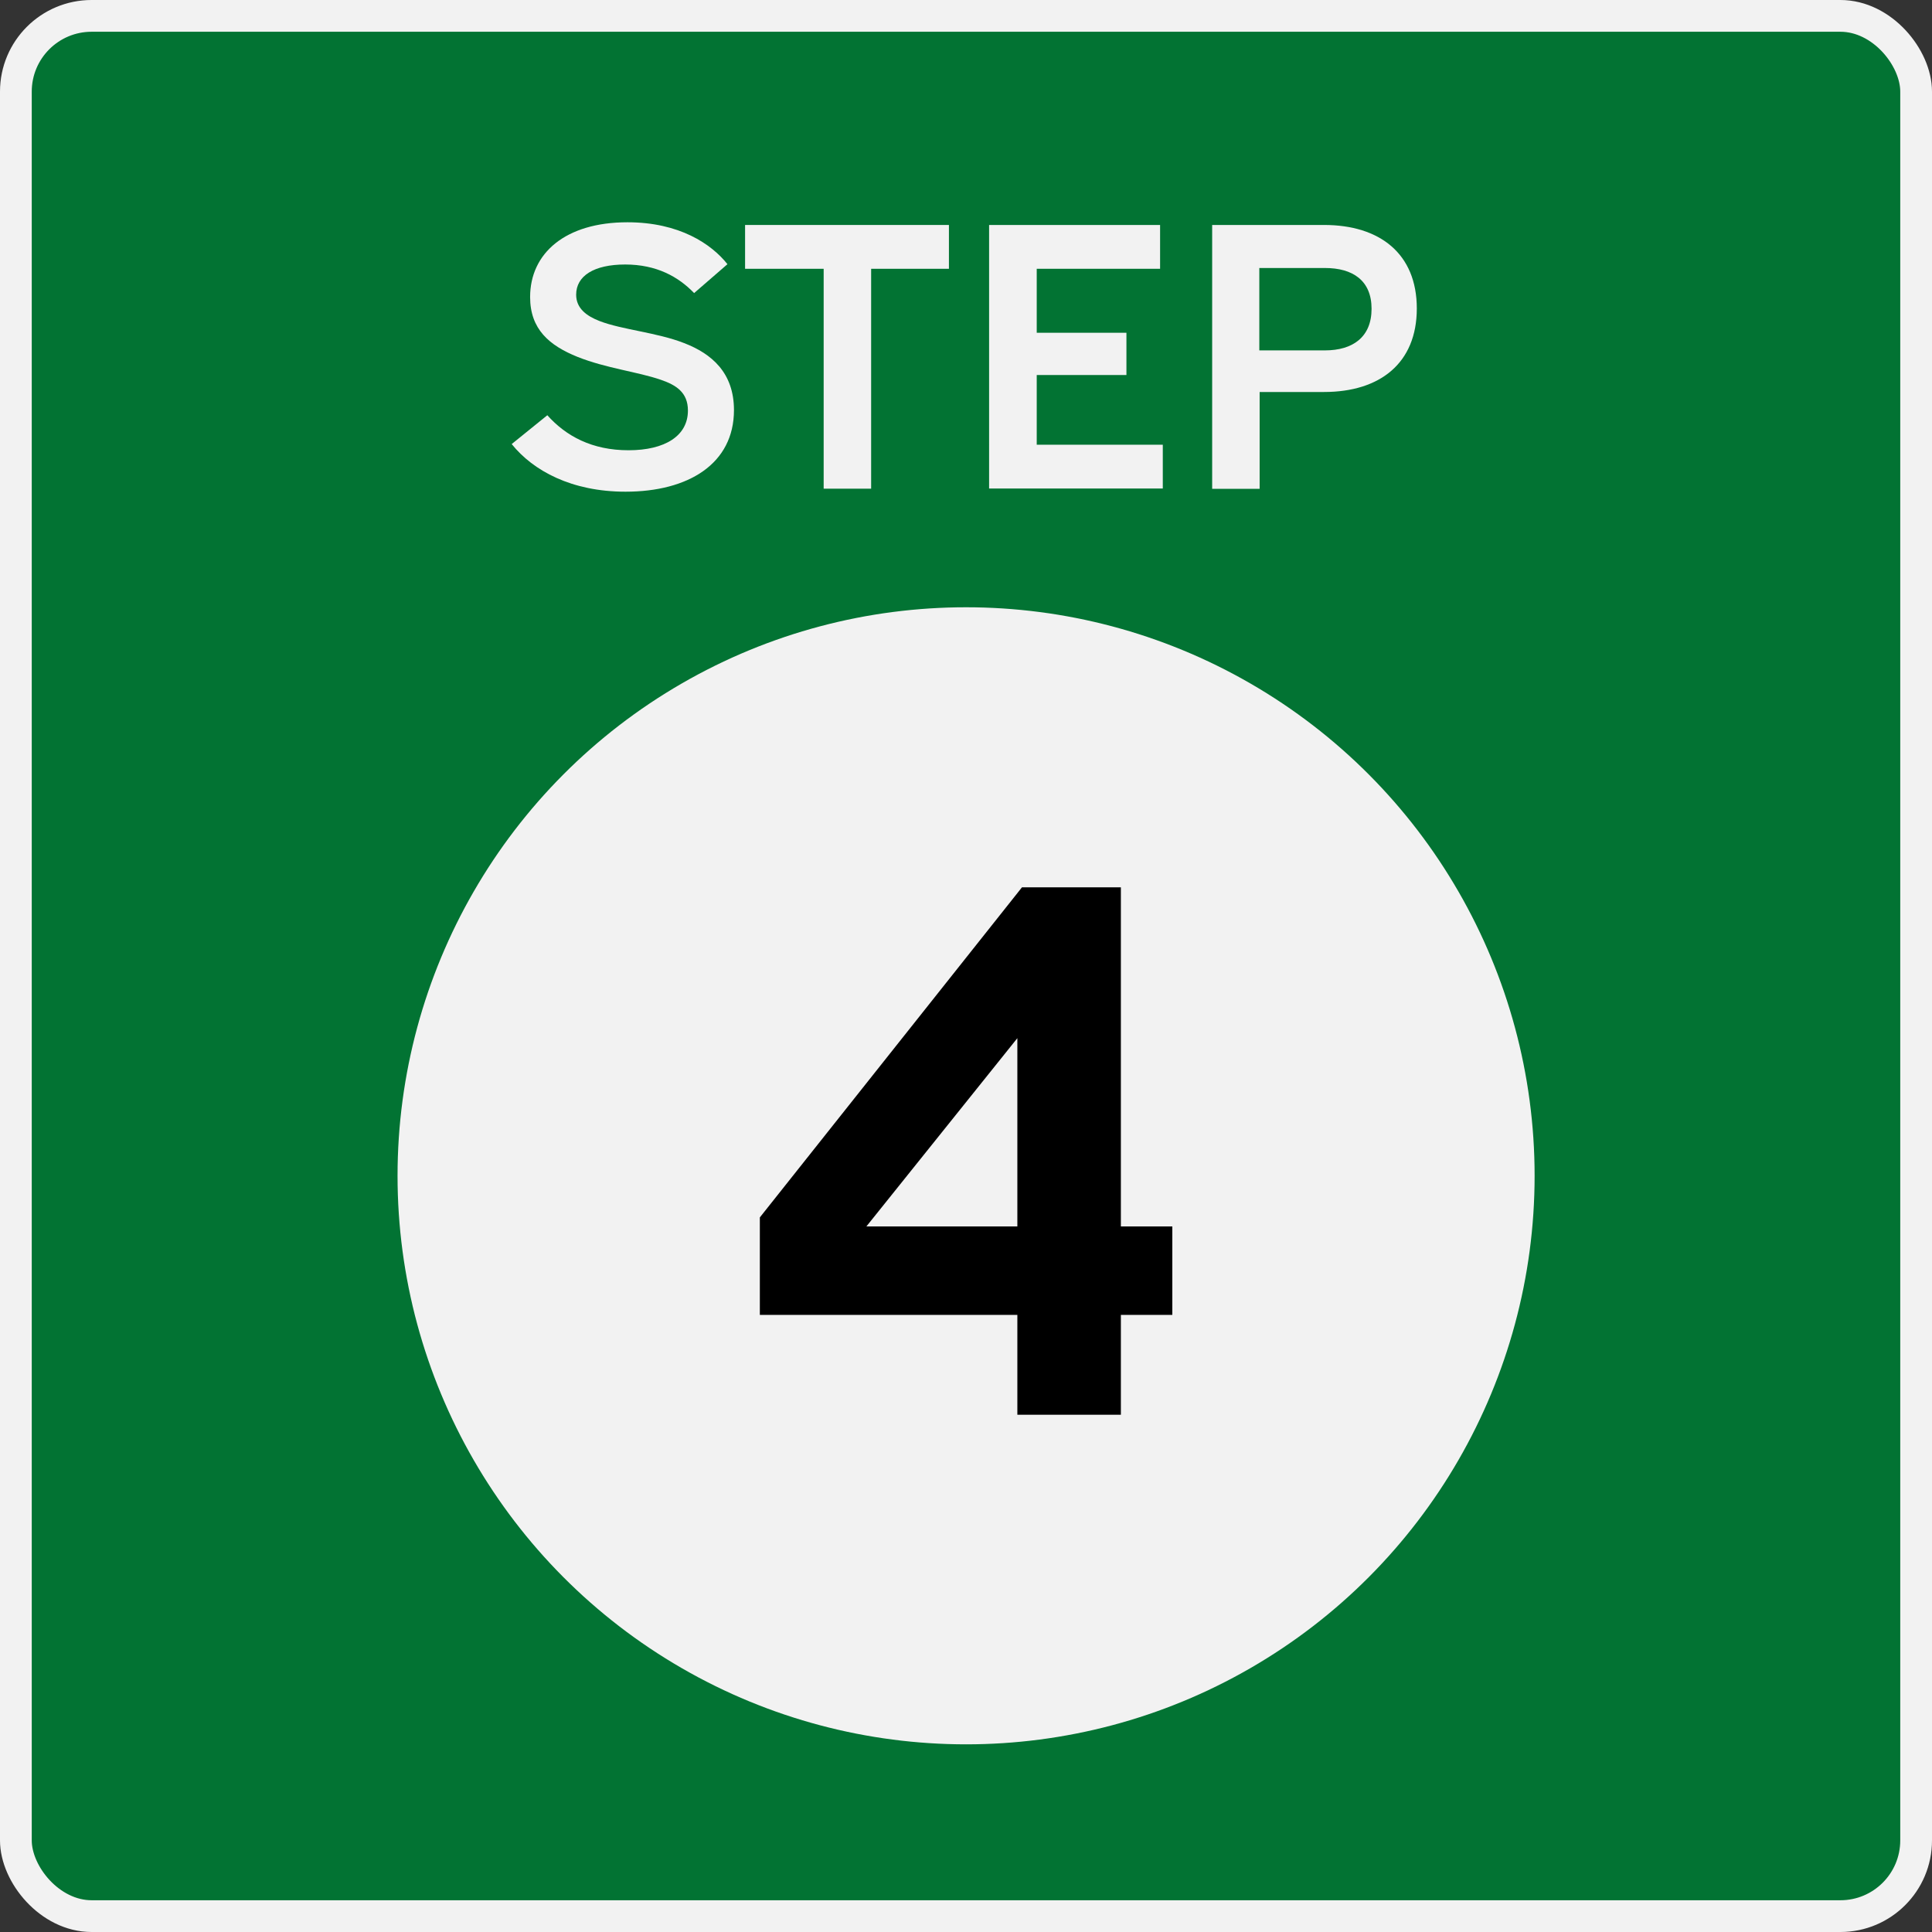
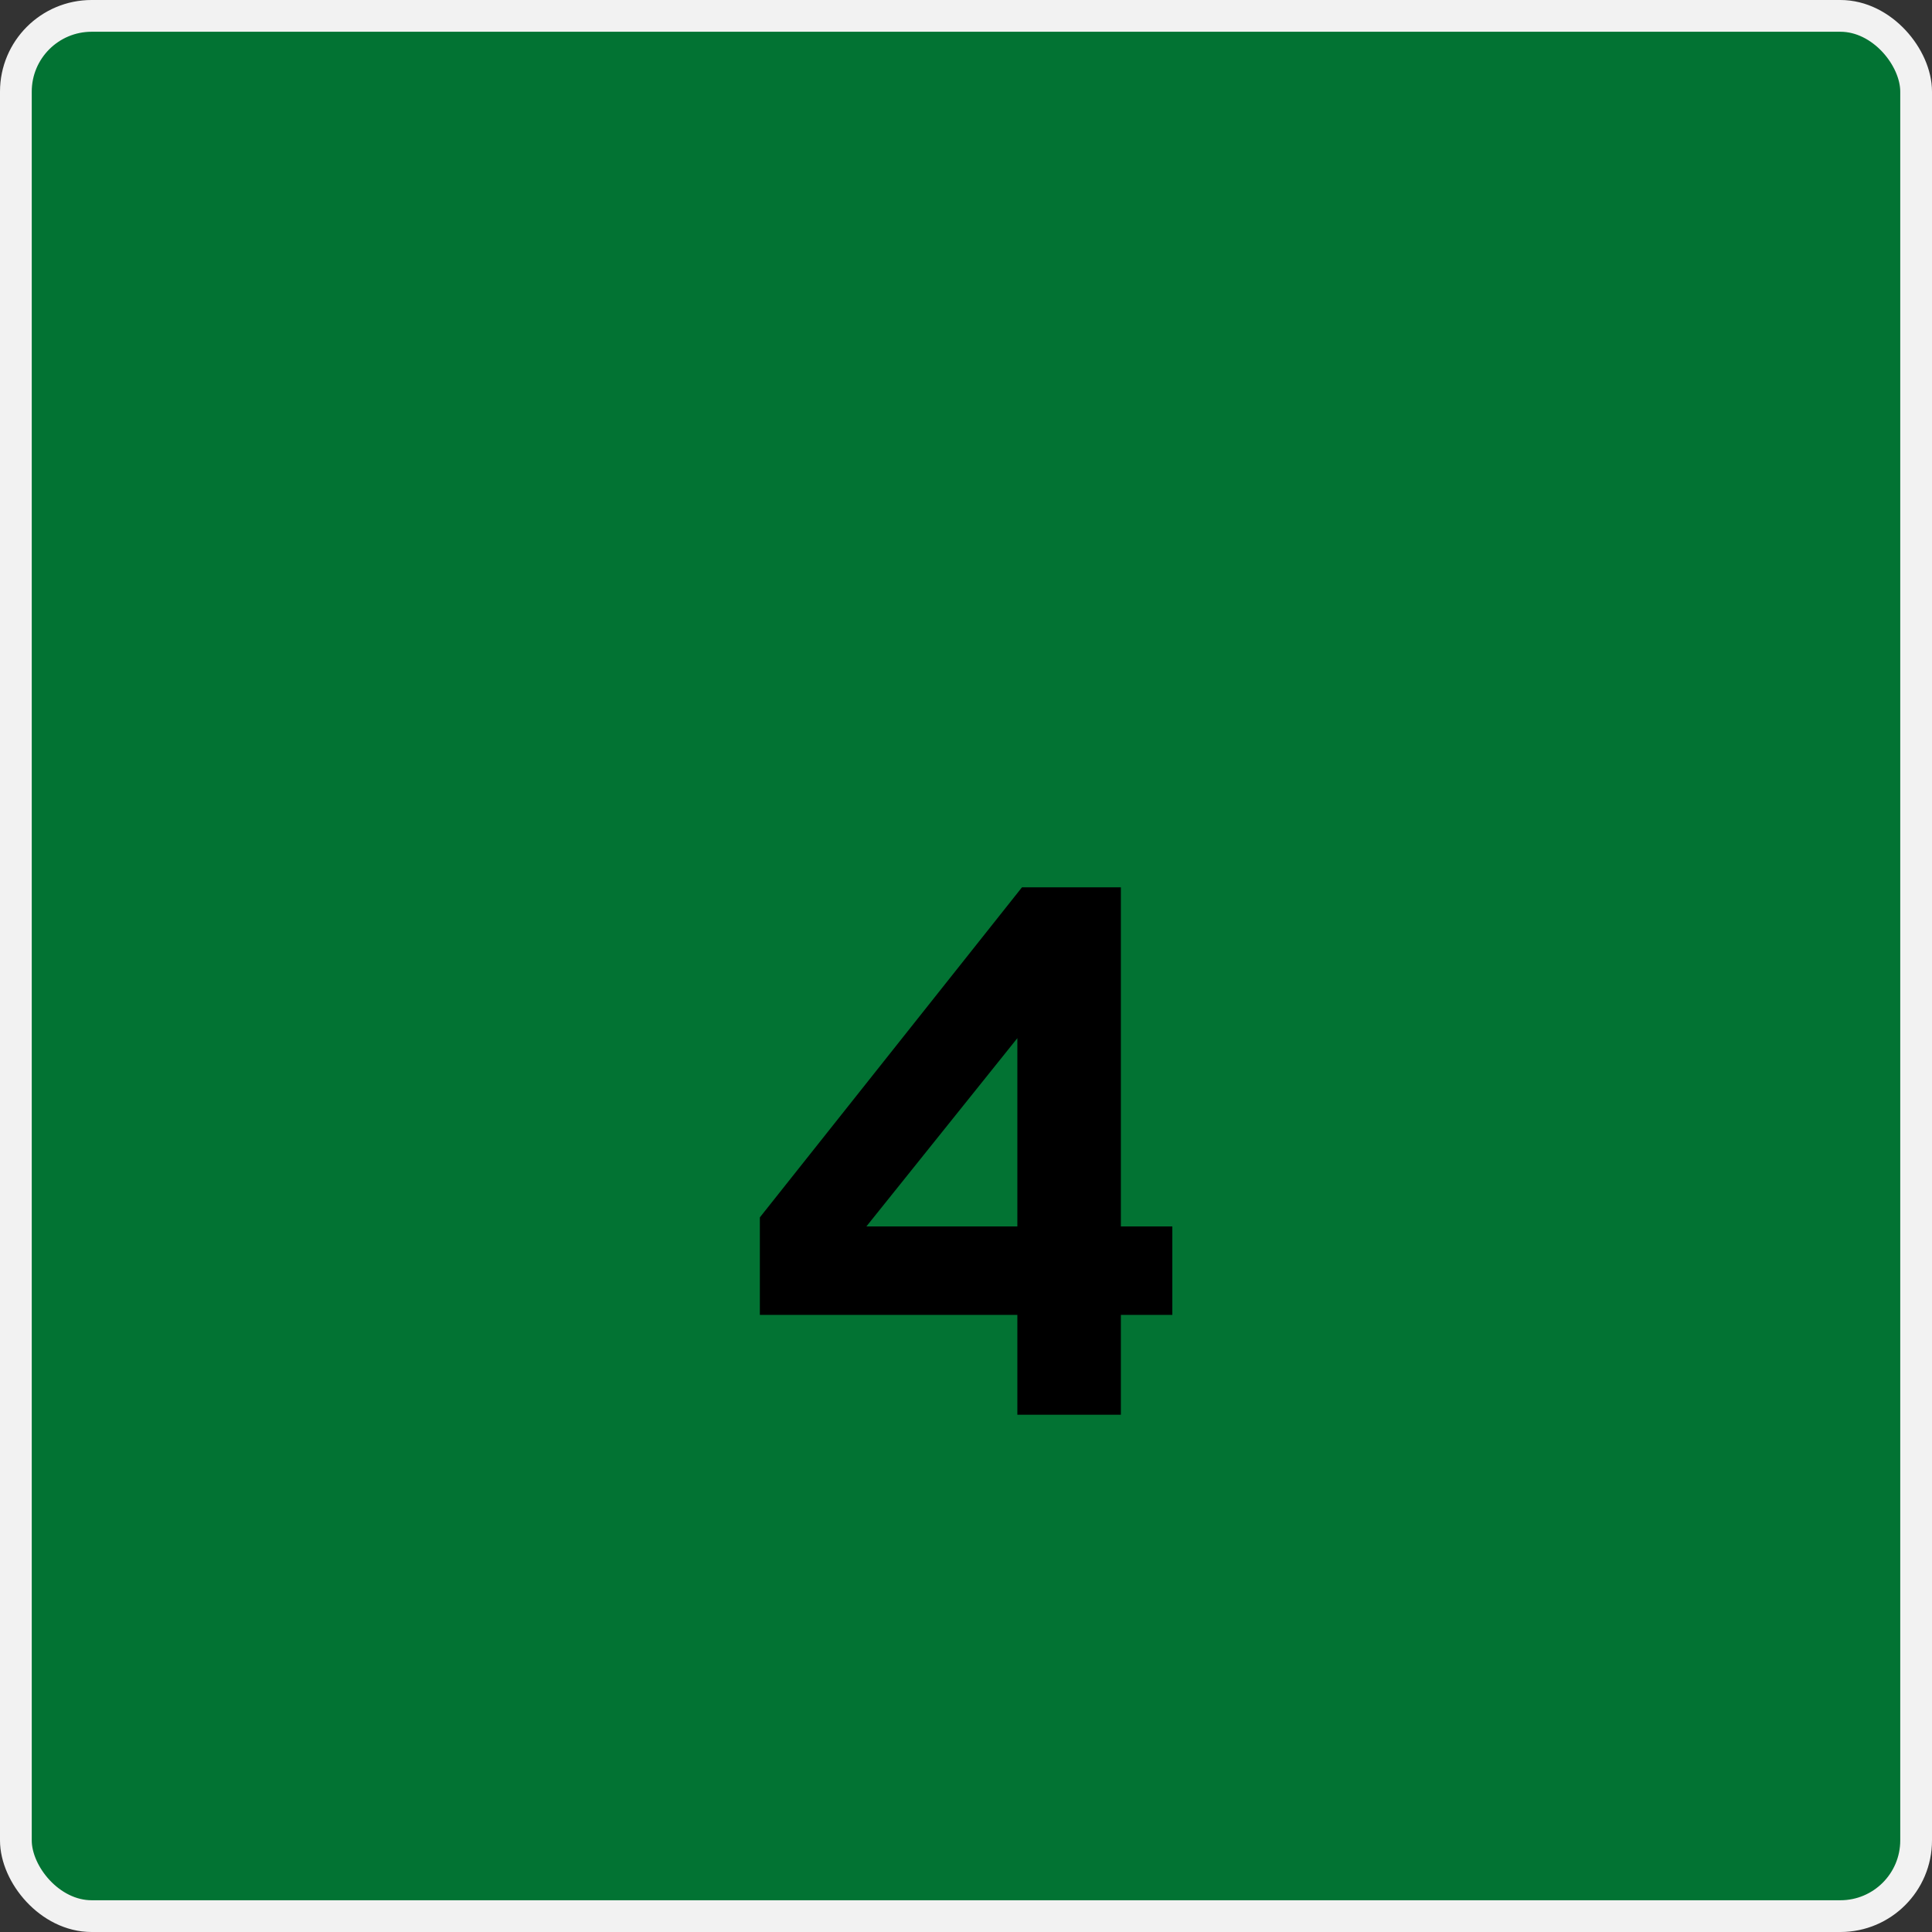
<svg xmlns="http://www.w3.org/2000/svg" id="Layer_2" viewBox="0 0 121.69 121.69">
  <rect x="0" y="0" width="121.69" height="121.69" fill="#333333" stroke="none" />
  <defs>
    <style>
      .cls-1 {
        fill: #f2f2f2;
      }

      .cls-2 {
        fill: #027333;
        stroke: #f2f2f2;
        stroke-miterlimit: 10;
        stroke-width: 2px;
      }

      .cls-3 {
        fill: #f2f2f2;
      }
    </style>
  </defs>
  <g id="Layer_1-2" data-name="Layer_1">
    <g>
      <rect class="cls-2" x="1" y="1" width="119.69" height="119.69" rx="4.77" ry="4.77" />
-       <circle class="cls-3" cx="60.85" cy="74.06" r="35.81" />
      <path d="M70.6,55.89v21.36h3.24v5.57h-3.24v6.29h-6.52v-6.29h-16.22v-6.14l16.51-20.79h6.23ZM64.08,77.25v-11.86l-9.51,11.86h9.51Z" />
      <g>
-         <path class="cls-1" d="M34.47,26.15c1.18,1.32,2.82,2.21,5.12,2.21s3.74-.91,3.74-2.5c0-1.15-.75-1.61-1.71-1.94-1.45-.5-3.43-.72-5.24-1.44-1.79-.72-2.99-1.75-2.99-3.77,0-2.76,2.22-4.71,6.13-4.71,3.28,0,5.29,1.37,6.3,2.64l-2.1,1.82c-.99-1.03-2.37-1.8-4.34-1.8s-3.09.72-3.09,1.9c0,.86.65,1.34,1.47,1.66,1.42.55,3.62.72,5.33,1.39,1.74.67,3.14,1.87,3.14,4.22,0,3.38-2.87,5.14-6.83,5.14-3.4,0-5.82-1.32-7.17-3l2.25-1.82Z" />
-         <path class="cls-1" d="M59.77,14.17v2.76h-4.9v13.85h-2.99v-13.85h-4.95v-2.76h12.84Z" />
-         <path class="cls-1" d="M73.07,14.17v2.76h-7.77v4.03h5.65v2.66h-5.65v4.39h7.94v2.76h-10.94V14.17h10.77Z" />
-         <path class="cls-1" d="M83.4,14.17c3.5,0,5.84,1.8,5.84,5.26s-2.34,5.26-5.84,5.26h-4.06v6.1h-2.99V14.17h7.05ZM79.32,22.07h4.13c1.76,0,2.94-.84,2.94-2.62s-1.18-2.57-2.94-2.57h-4.13v5.18Z" />
-       </g>
+         </g>
    </g>
  </g>
</svg>